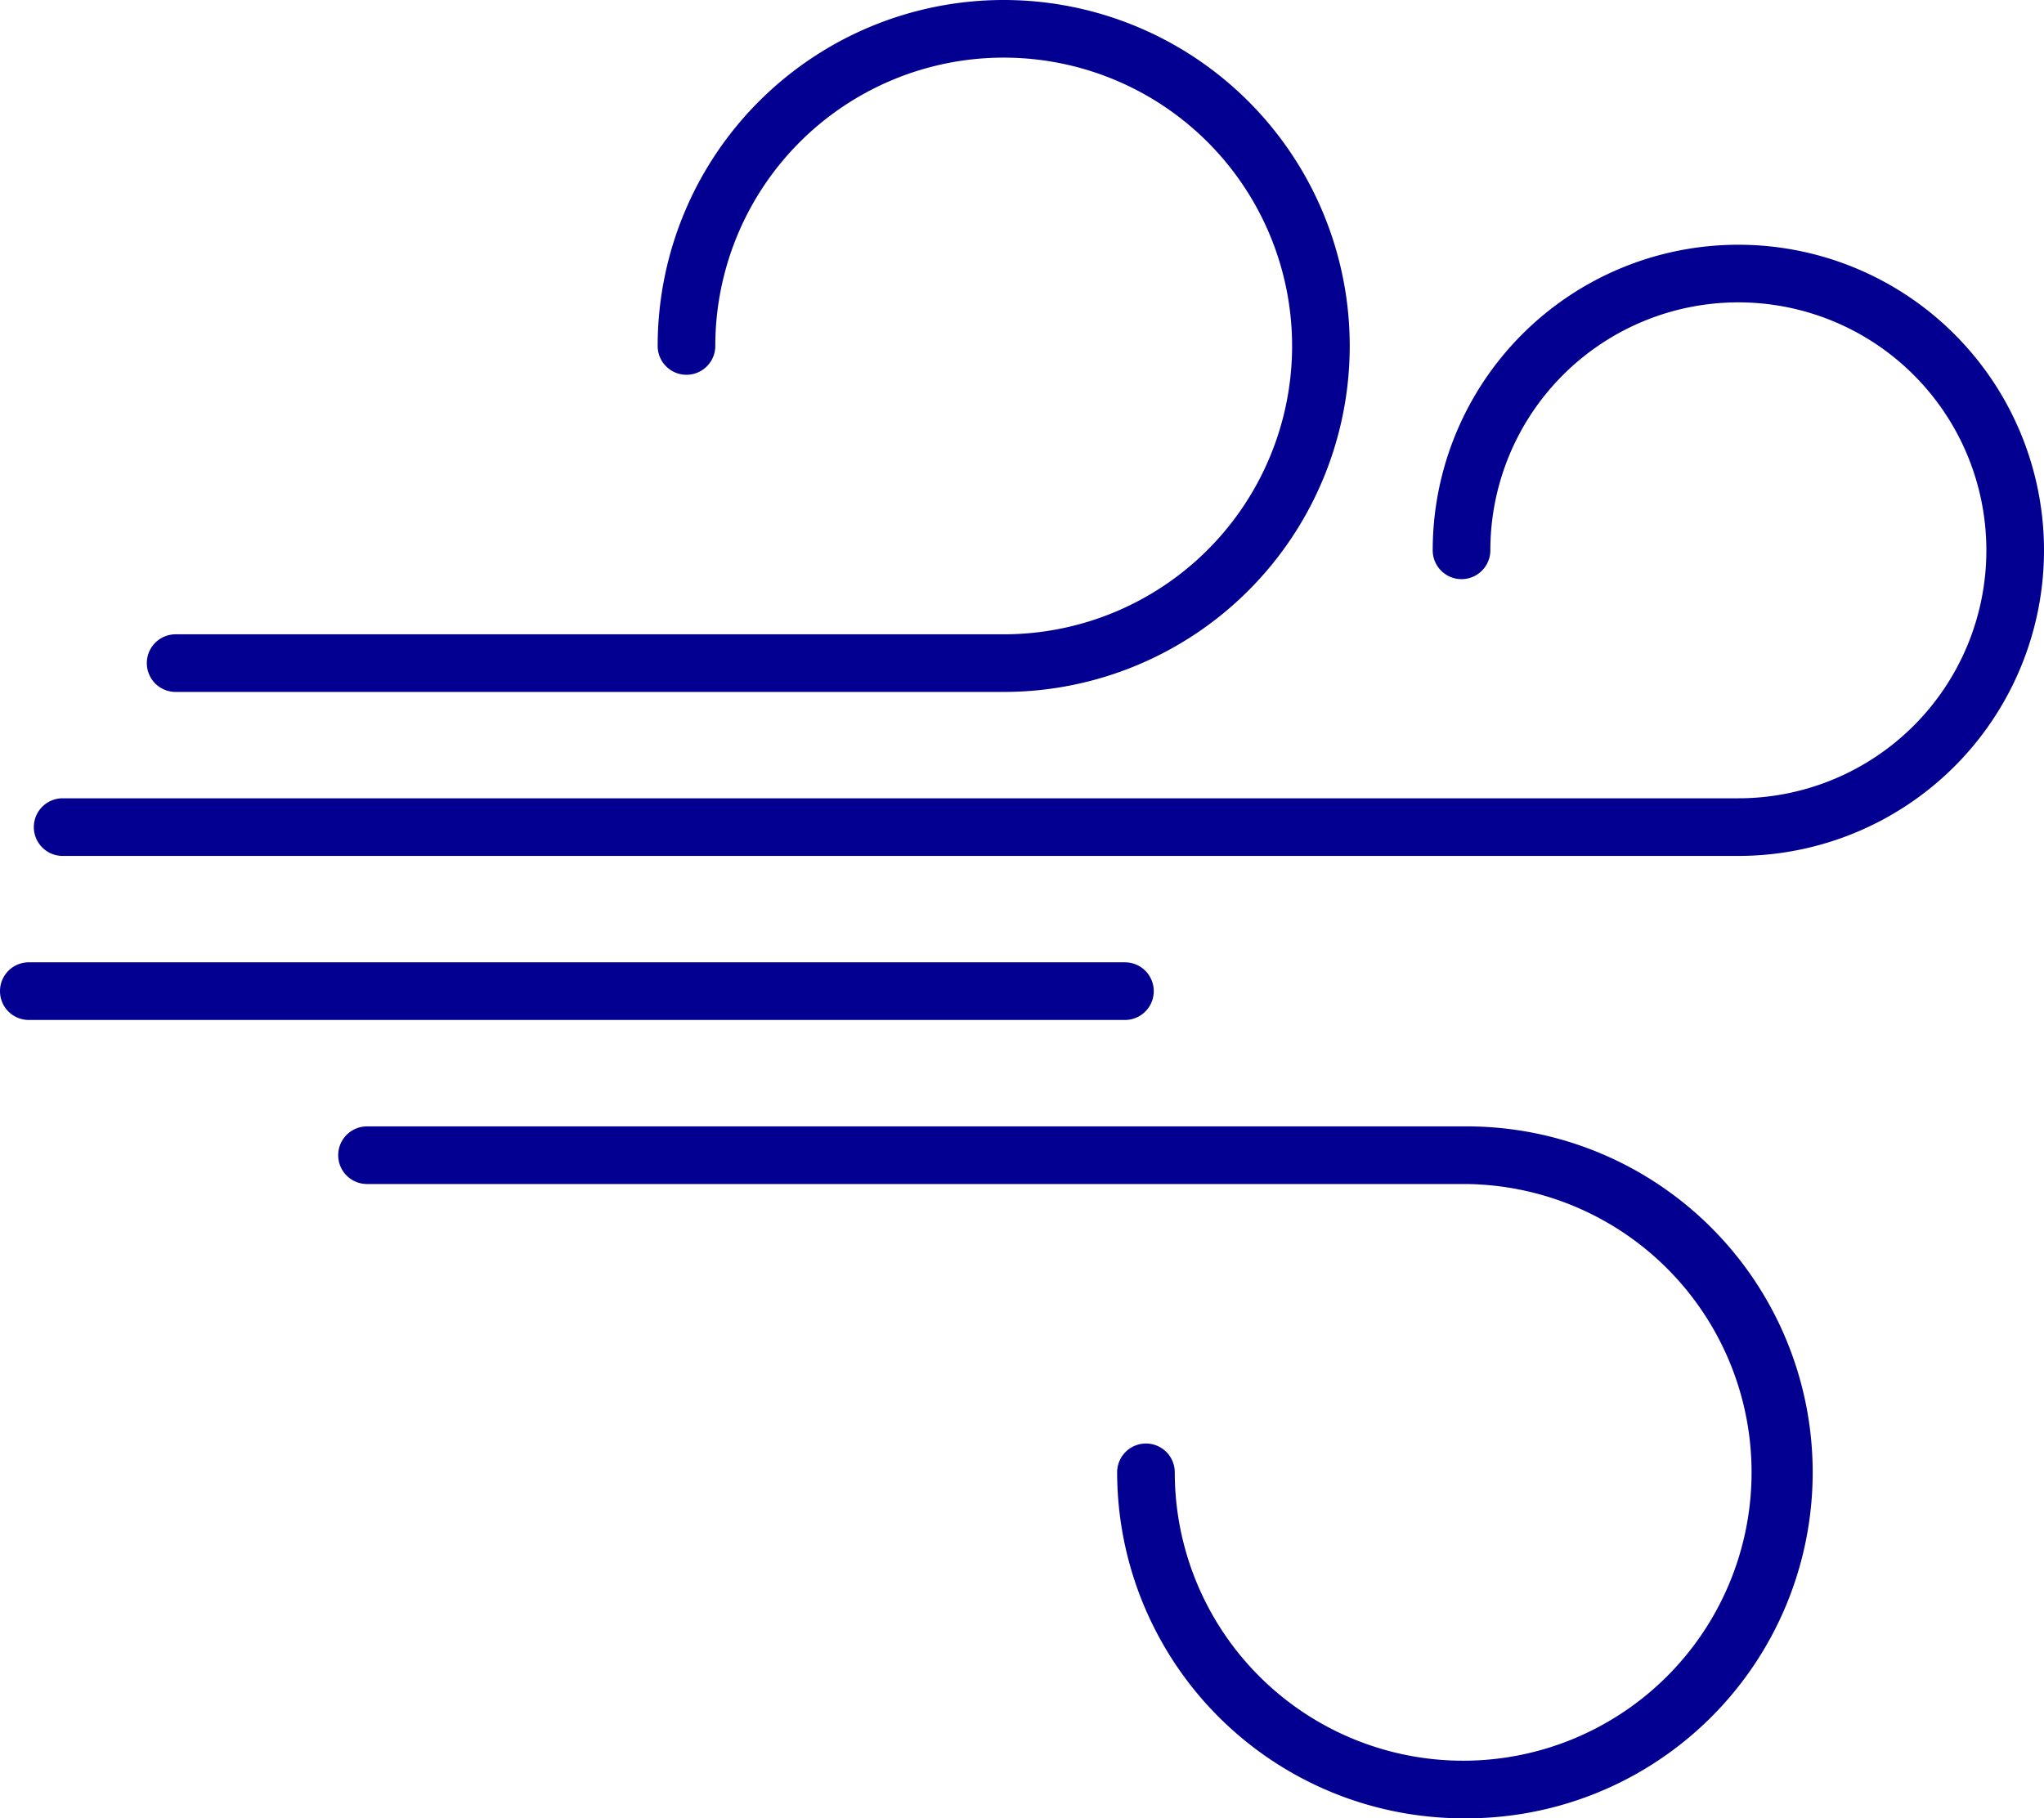
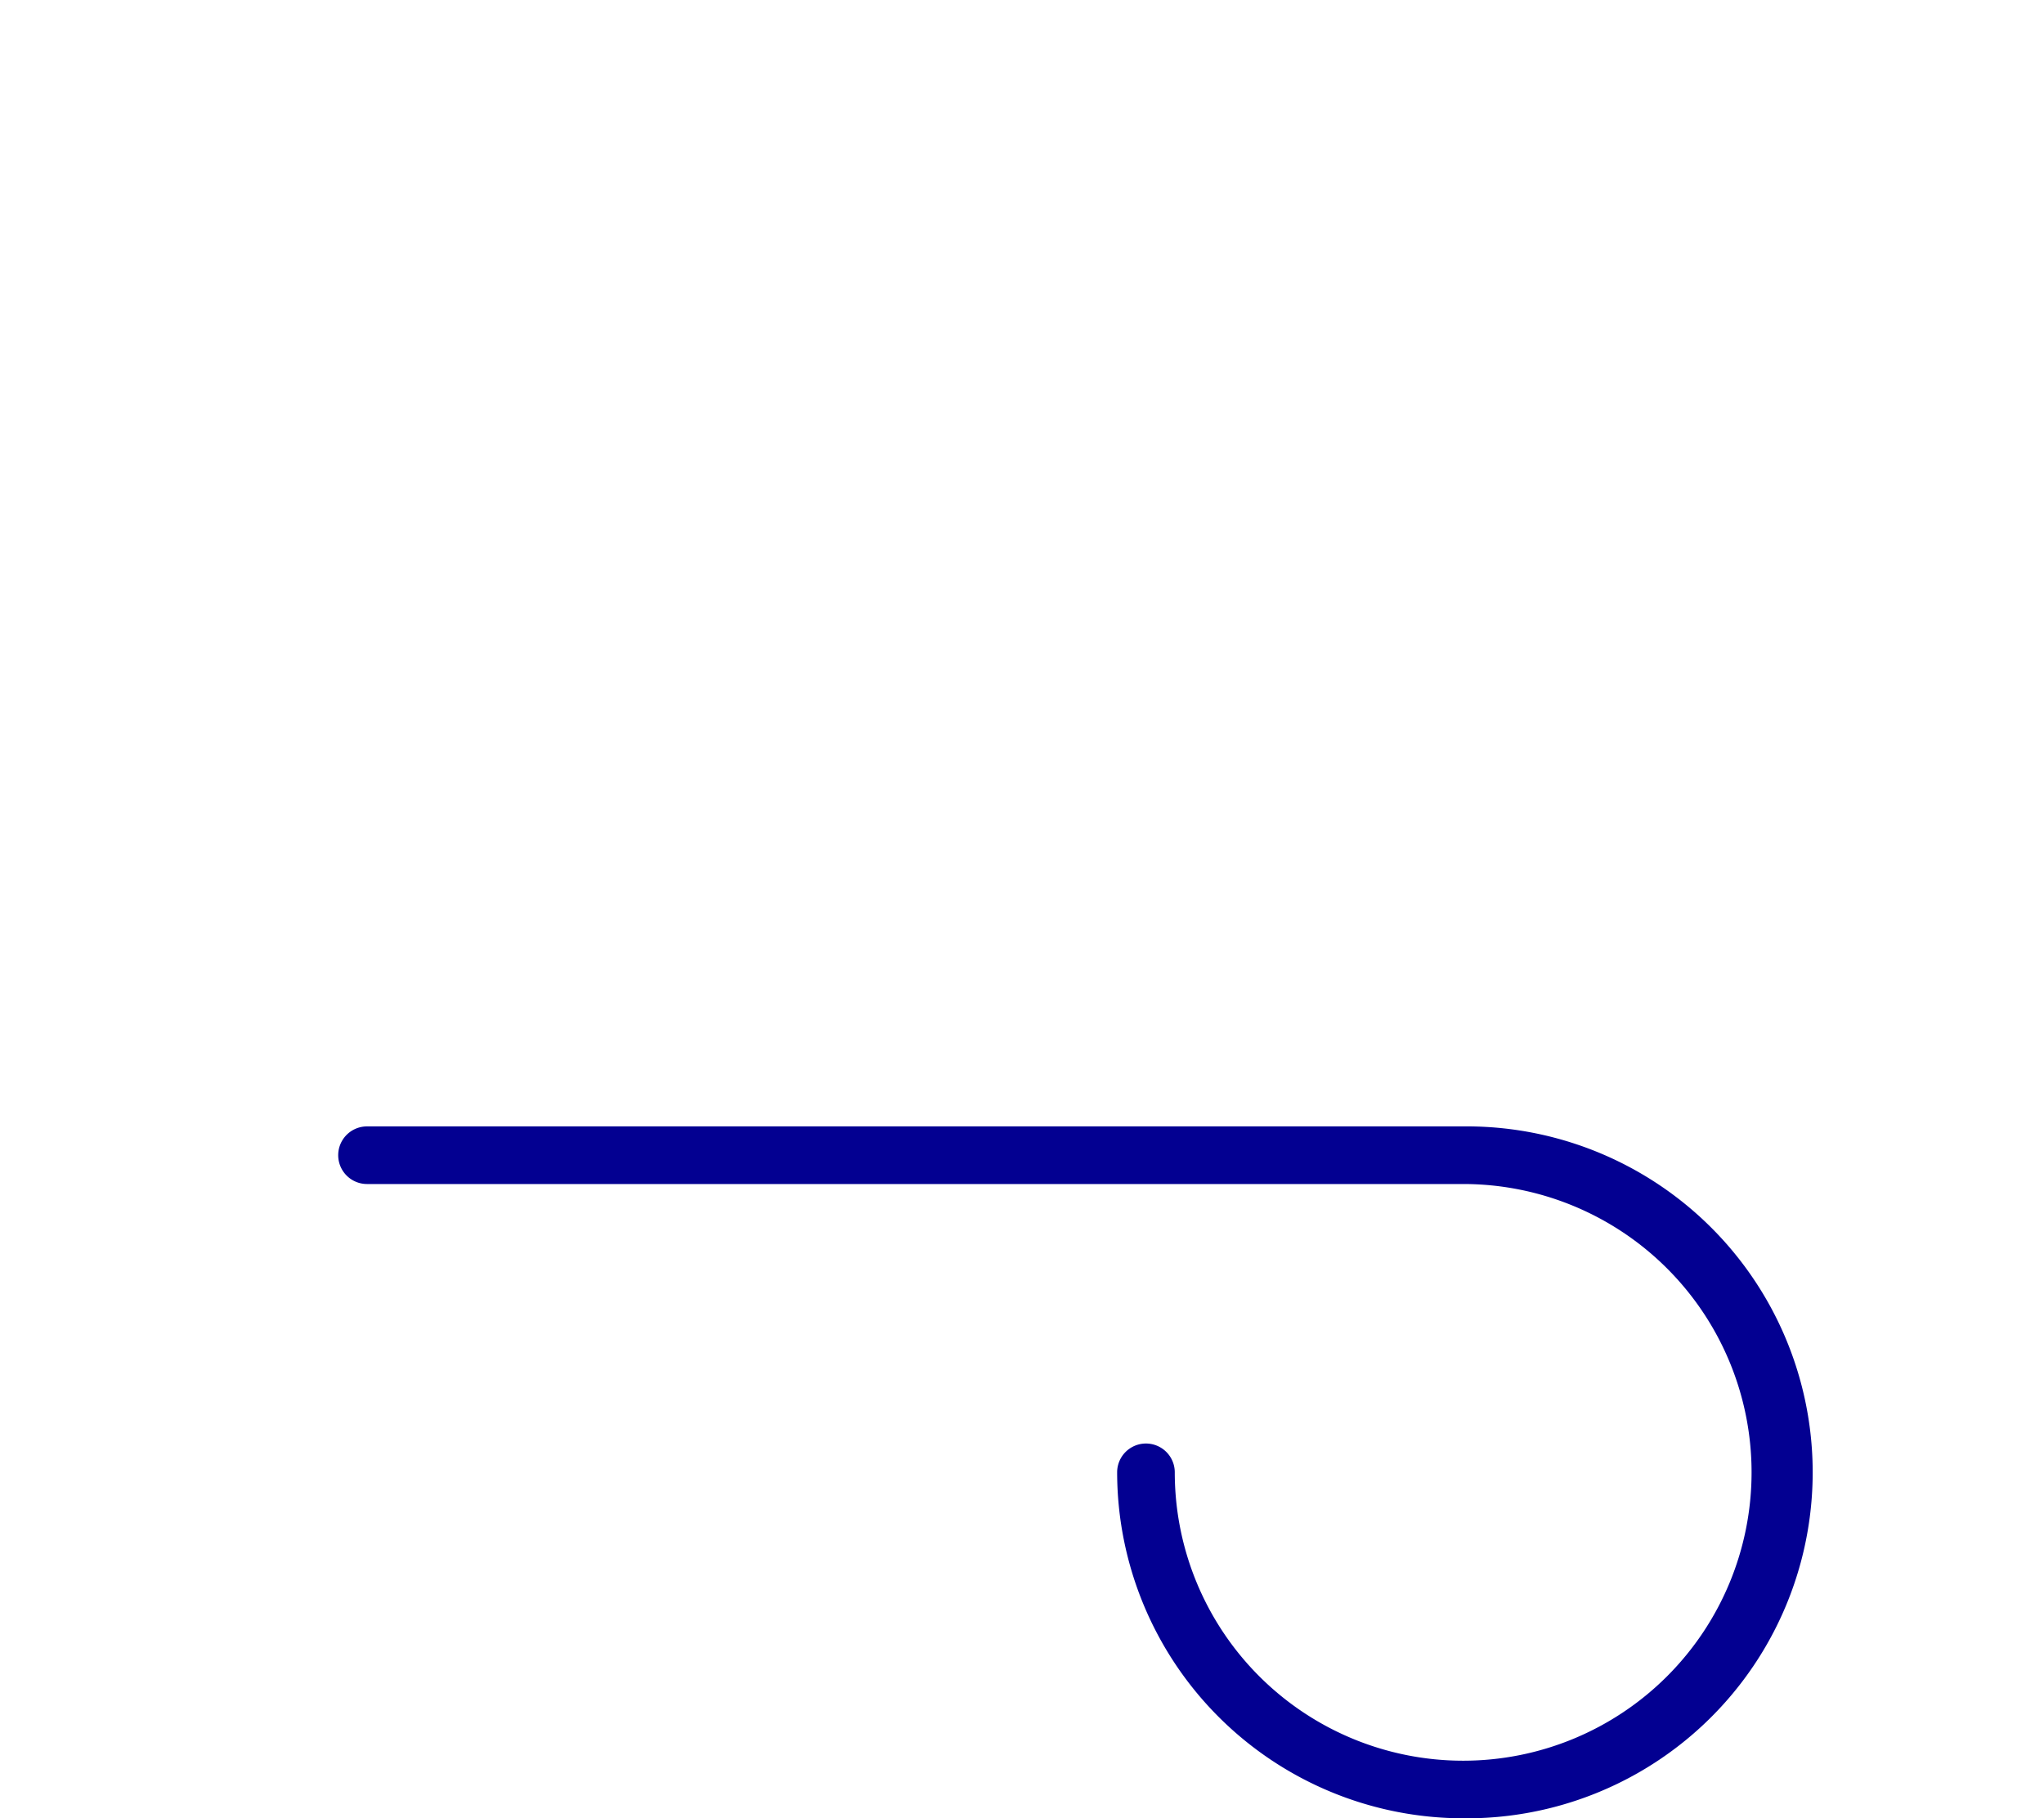
<svg xmlns="http://www.w3.org/2000/svg" width="62.809" height="55.883" viewBox="0 0 62.809 55.883">
  <g id="Group_6613" data-name="Group 6613" transform="translate(-388.291 -1466.018)">
-     <path id="Path_20777" data-name="Path 20777" d="M29.729,21.266H4.284a.885.885,0,1,1,0-1.771H29.729a8.862,8.862,0,1,0-8.862-8.862.885.885,0,1,1-1.771,0A10.633,10.633,0,1,1,29.729,21.266Z" transform="translate(389.404 1466.018)" fill="#030091" />
-     <path id="Path_20778" data-name="Path 20778" d="M53.161,24.45H1.669a.885.885,0,1,1,0-1.771H53.161a7.621,7.621,0,1,0-7.621-7.621.885.885,0,1,1-1.771,0,9.392,9.392,0,1,1,9.392,9.392Z" transform="translate(388.547 1467.874)" fill="#030091" />
    <path id="Path_20779" data-name="Path 20779" d="M42.4,47.339A10.645,10.645,0,0,1,31.763,36.706a.885.885,0,1,1,1.771,0A8.862,8.862,0,1,0,42.4,27.845H8.713a.885.885,0,1,1,0-1.771H42.4a10.633,10.633,0,1,1,0,21.265Z" transform="translate(390.856 1474.563)" fill="#030091" />
-     <path id="Line_1264" data-name="Line 1264" d="M33.681.886H0A.885.885,0,0,1-.886,0,.885.885,0,0,1,0-.886H33.681A.885.885,0,0,1,34.567,0,.885.885,0,0,1,33.681.886Z" transform="translate(389.177 1496.48)" fill="#030091" />
  </g>
</svg>